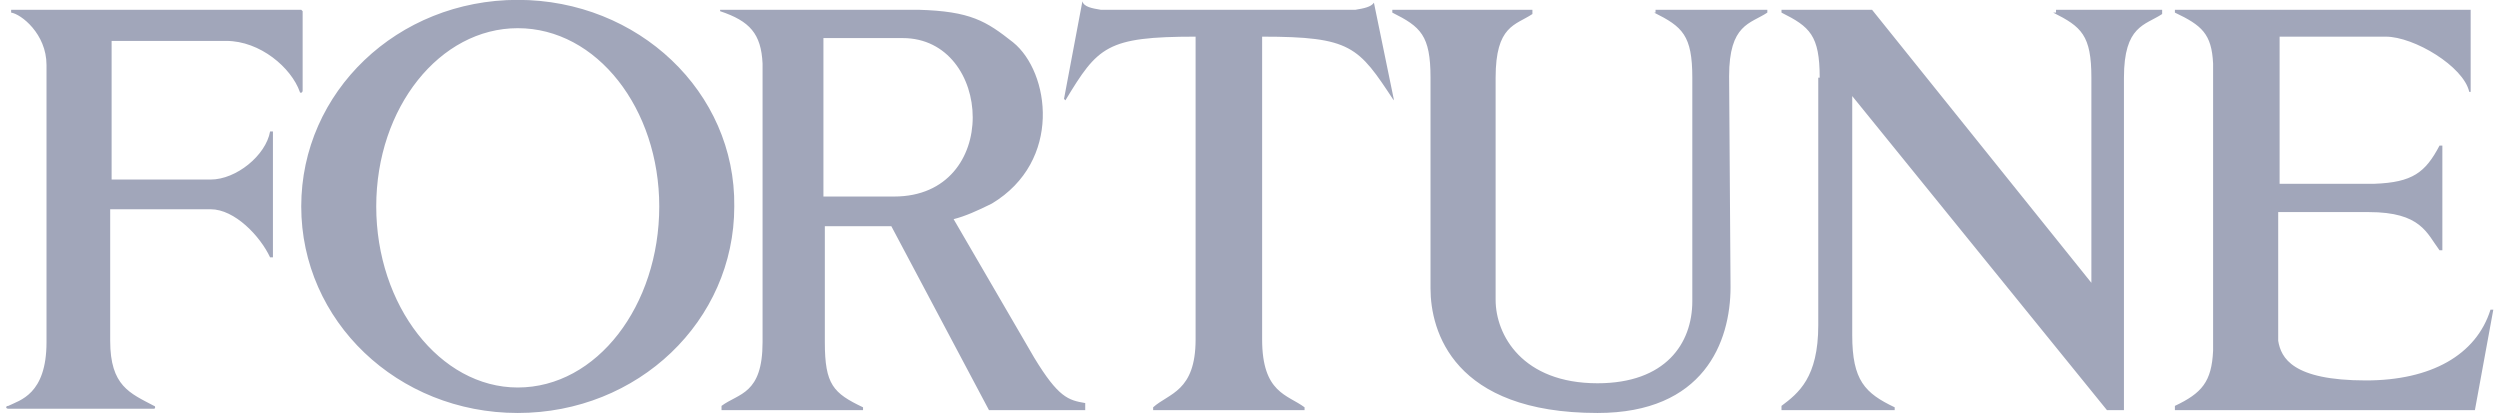
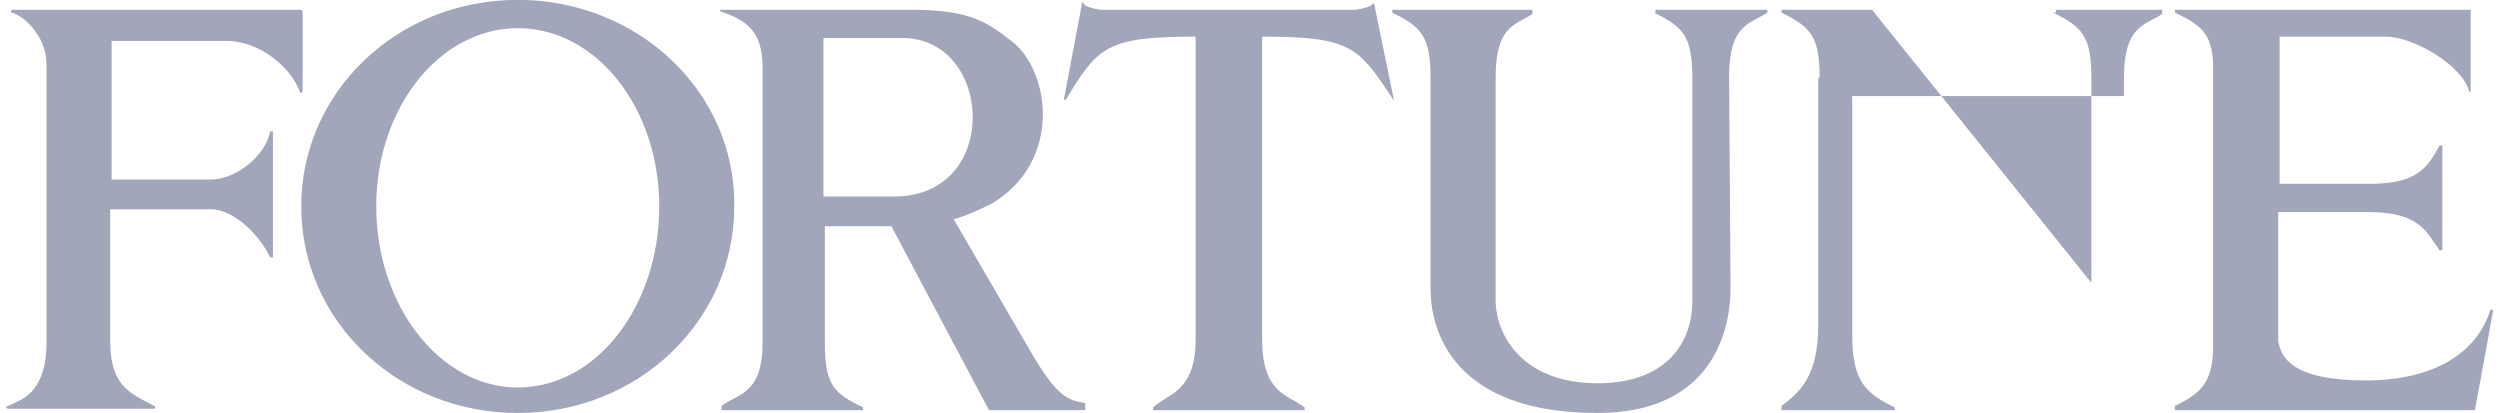
<svg xmlns="http://www.w3.org/2000/svg" width="121" height="20" viewBox="0 0 121 20" fill="none">
-   <path fill-rule="evenodd" clip-rule="evenodd" d="M14.648 4.376V0.542L14.58 0.473H0.539V0.61C1.018 0.679 2.251 1.637 2.251 3.144V16.564C2.251 19.097 0.95 19.371 0.402 19.645C0.265 19.645 0.265 19.782 0.402 19.782H7.456C7.525 19.782 7.525 19.645 7.456 19.645C6.292 19.029 5.333 18.687 5.333 16.495V10.128H10.196C11.361 10.128 12.593 11.429 13.073 12.456H13.21V6.362H13.073C12.867 7.526 11.429 8.69 10.196 8.69H5.402V1.98H10.95C12.593 1.98 14.1 3.281 14.511 4.445C14.511 4.513 14.648 4.513 14.648 4.376ZM50.059 17.317L46.155 10.607C46.703 10.47 47.319 10.196 48.004 9.854C51.429 7.8 50.812 3.486 49.032 2.048C47.73 1.021 46.977 0.542 44.443 0.473H34.854V0.542C36.292 1.021 36.84 1.637 36.908 3.075V16.564C36.908 19.097 35.744 19.029 34.922 19.645V19.851H41.771V19.714C40.333 19.029 39.922 18.618 39.922 16.564V10.949H43.141L47.867 19.851H52.525V19.508C51.703 19.371 51.224 19.234 50.059 17.317ZM43.278 9.512H39.854V1.843H43.689C48.073 1.843 48.484 9.512 43.278 9.512ZM99.374 0.61C100.744 1.295 101.223 1.706 101.223 3.76V13.688L90.607 0.473H86.224V0.61C87.593 1.295 88.073 1.706 88.073 3.76H88.004V15.742C88.004 18.276 87.045 19.029 86.224 19.645V19.851H91.703V19.714C90.265 19.029 89.648 18.413 89.648 16.222V4.65L101.977 19.851H102.799V3.76C102.799 1.227 103.826 1.227 104.648 0.679V0.473H99.511V0.61H99.374ZM80.059 0.61C81.429 1.295 81.908 1.706 81.908 3.76V14.578C81.908 16.633 80.607 18.55 77.319 18.55C73.689 18.55 72.388 16.222 72.388 14.51V3.76C72.388 1.227 73.347 1.227 74.169 0.679V0.473H67.388V0.61C68.758 1.295 69.237 1.706 69.237 3.76V13.962C69.237 16.016 70.333 19.988 77.319 19.988C82.456 19.988 83.758 16.564 83.758 13.894L83.689 3.692C83.689 1.158 84.717 1.158 85.539 0.61V0.473H80.128V0.61H80.059ZM120.539 14.989C119.854 17.18 117.662 18.413 114.511 18.413C110.95 18.413 110.402 17.317 110.265 16.495V10.265H114.648C117.182 10.265 117.456 11.292 118.073 12.113H118.21V7.047H118.073C117.388 8.348 116.771 8.827 114.922 8.895H110.333V1.774H115.47C116.84 1.774 119.237 3.212 119.511 4.445H119.58V0.473H105.265V0.61C106.566 1.227 107.045 1.637 107.114 3.075V16.975C107.045 18.481 106.566 19.029 105.265 19.645V19.851H119.785L120.676 14.989H120.539ZM65.607 0.473H53.278C52.867 0.405 52.456 0.336 52.388 0.063L51.498 4.787L51.566 4.856C53.141 2.254 53.552 1.774 57.867 1.774V16.427C57.867 18.96 56.566 19.029 55.812 19.714V19.851H63.141V19.714C62.319 19.097 61.087 19.029 61.087 16.427V1.774C65.402 1.774 65.744 2.254 67.456 4.856V4.787L66.498 0.131C66.361 0.336 66.018 0.405 65.607 0.473ZM25.059 -0.006C19.237 -0.006 14.58 4.445 14.58 9.991C14.58 15.537 19.237 19.988 25.059 19.988C30.881 19.988 35.539 15.537 35.539 9.991C35.607 4.445 30.881 -0.006 25.059 -0.006ZM25.059 18.755C21.292 18.755 18.21 14.784 18.21 9.991C18.21 5.198 21.292 1.364 25.059 1.364C28.895 1.364 31.908 5.266 31.908 9.991C31.908 14.784 28.895 18.755 25.059 18.755Z" fill="#A1A6BA" />
+   <path fill-rule="evenodd" clip-rule="evenodd" d="M14.648 4.376V0.542L14.58 0.473H0.539V0.61C1.018 0.679 2.251 1.637 2.251 3.144V16.564C2.251 19.097 0.95 19.371 0.402 19.645C0.265 19.645 0.265 19.782 0.402 19.782H7.456C7.525 19.782 7.525 19.645 7.456 19.645C6.292 19.029 5.333 18.687 5.333 16.495V10.128H10.196C11.361 10.128 12.593 11.429 13.073 12.456H13.21V6.362H13.073C12.867 7.526 11.429 8.69 10.196 8.69H5.402V1.98H10.95C12.593 1.98 14.1 3.281 14.511 4.445C14.511 4.513 14.648 4.513 14.648 4.376ZM50.059 17.317L46.155 10.607C46.703 10.47 47.319 10.196 48.004 9.854C51.429 7.8 50.812 3.486 49.032 2.048C47.73 1.021 46.977 0.542 44.443 0.473H34.854V0.542C36.292 1.021 36.84 1.637 36.908 3.075V16.564C36.908 19.097 35.744 19.029 34.922 19.645V19.851H41.771V19.714C40.333 19.029 39.922 18.618 39.922 16.564V10.949H43.141L47.867 19.851H52.525V19.508C51.703 19.371 51.224 19.234 50.059 17.317ZM43.278 9.512H39.854V1.843H43.689C48.073 1.843 48.484 9.512 43.278 9.512ZM99.374 0.61C100.744 1.295 101.223 1.706 101.223 3.76V13.688L90.607 0.473H86.224V0.61C87.593 1.295 88.073 1.706 88.073 3.76H88.004V15.742C88.004 18.276 87.045 19.029 86.224 19.645V19.851H91.703V19.714C90.265 19.029 89.648 18.413 89.648 16.222V4.65H102.799V3.76C102.799 1.227 103.826 1.227 104.648 0.679V0.473H99.511V0.61H99.374ZM80.059 0.61C81.429 1.295 81.908 1.706 81.908 3.76V14.578C81.908 16.633 80.607 18.55 77.319 18.55C73.689 18.55 72.388 16.222 72.388 14.51V3.76C72.388 1.227 73.347 1.227 74.169 0.679V0.473H67.388V0.61C68.758 1.295 69.237 1.706 69.237 3.76V13.962C69.237 16.016 70.333 19.988 77.319 19.988C82.456 19.988 83.758 16.564 83.758 13.894L83.689 3.692C83.689 1.158 84.717 1.158 85.539 0.61V0.473H80.128V0.61H80.059ZM120.539 14.989C119.854 17.18 117.662 18.413 114.511 18.413C110.95 18.413 110.402 17.317 110.265 16.495V10.265H114.648C117.182 10.265 117.456 11.292 118.073 12.113H118.21V7.047H118.073C117.388 8.348 116.771 8.827 114.922 8.895H110.333V1.774H115.47C116.84 1.774 119.237 3.212 119.511 4.445H119.58V0.473H105.265V0.61C106.566 1.227 107.045 1.637 107.114 3.075V16.975C107.045 18.481 106.566 19.029 105.265 19.645V19.851H119.785L120.676 14.989H120.539ZM65.607 0.473H53.278C52.867 0.405 52.456 0.336 52.388 0.063L51.498 4.787L51.566 4.856C53.141 2.254 53.552 1.774 57.867 1.774V16.427C57.867 18.96 56.566 19.029 55.812 19.714V19.851H63.141V19.714C62.319 19.097 61.087 19.029 61.087 16.427V1.774C65.402 1.774 65.744 2.254 67.456 4.856V4.787L66.498 0.131C66.361 0.336 66.018 0.405 65.607 0.473ZM25.059 -0.006C19.237 -0.006 14.58 4.445 14.58 9.991C14.58 15.537 19.237 19.988 25.059 19.988C30.881 19.988 35.539 15.537 35.539 9.991C35.607 4.445 30.881 -0.006 25.059 -0.006ZM25.059 18.755C21.292 18.755 18.21 14.784 18.21 9.991C18.21 5.198 21.292 1.364 25.059 1.364C28.895 1.364 31.908 5.266 31.908 9.991C31.908 14.784 28.895 18.755 25.059 18.755Z" fill="#A1A6BA" />
</svg>